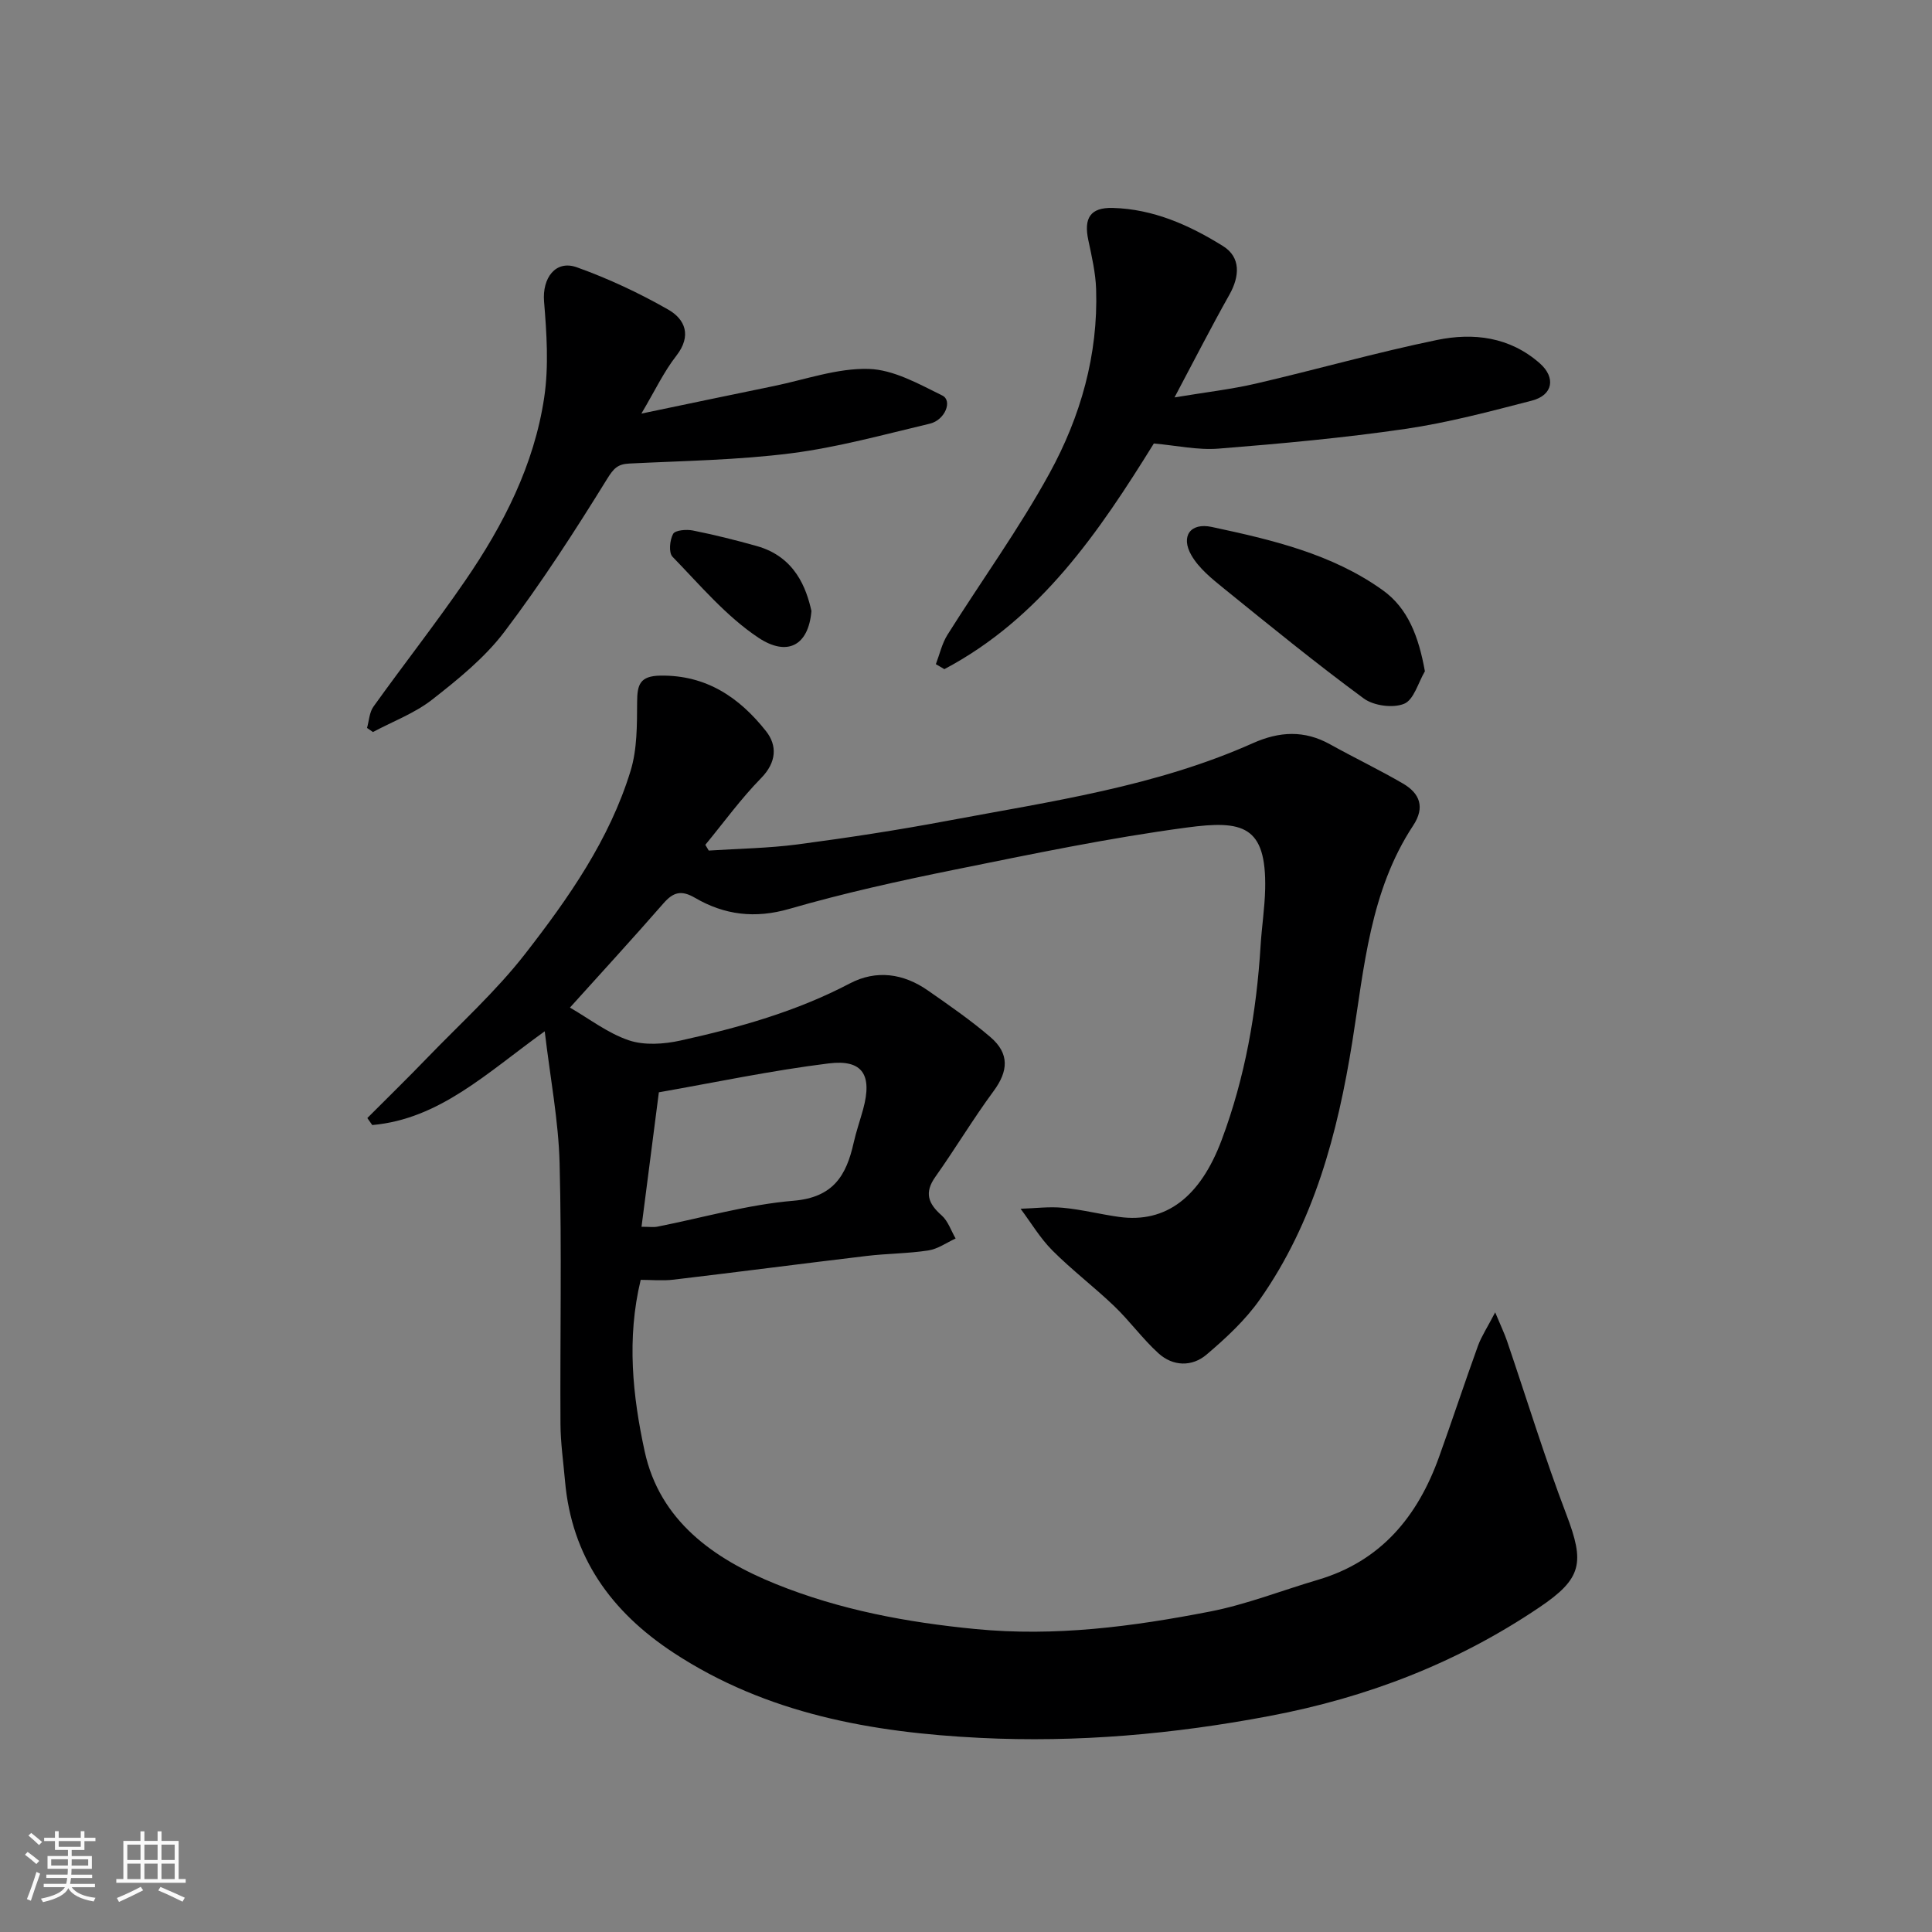
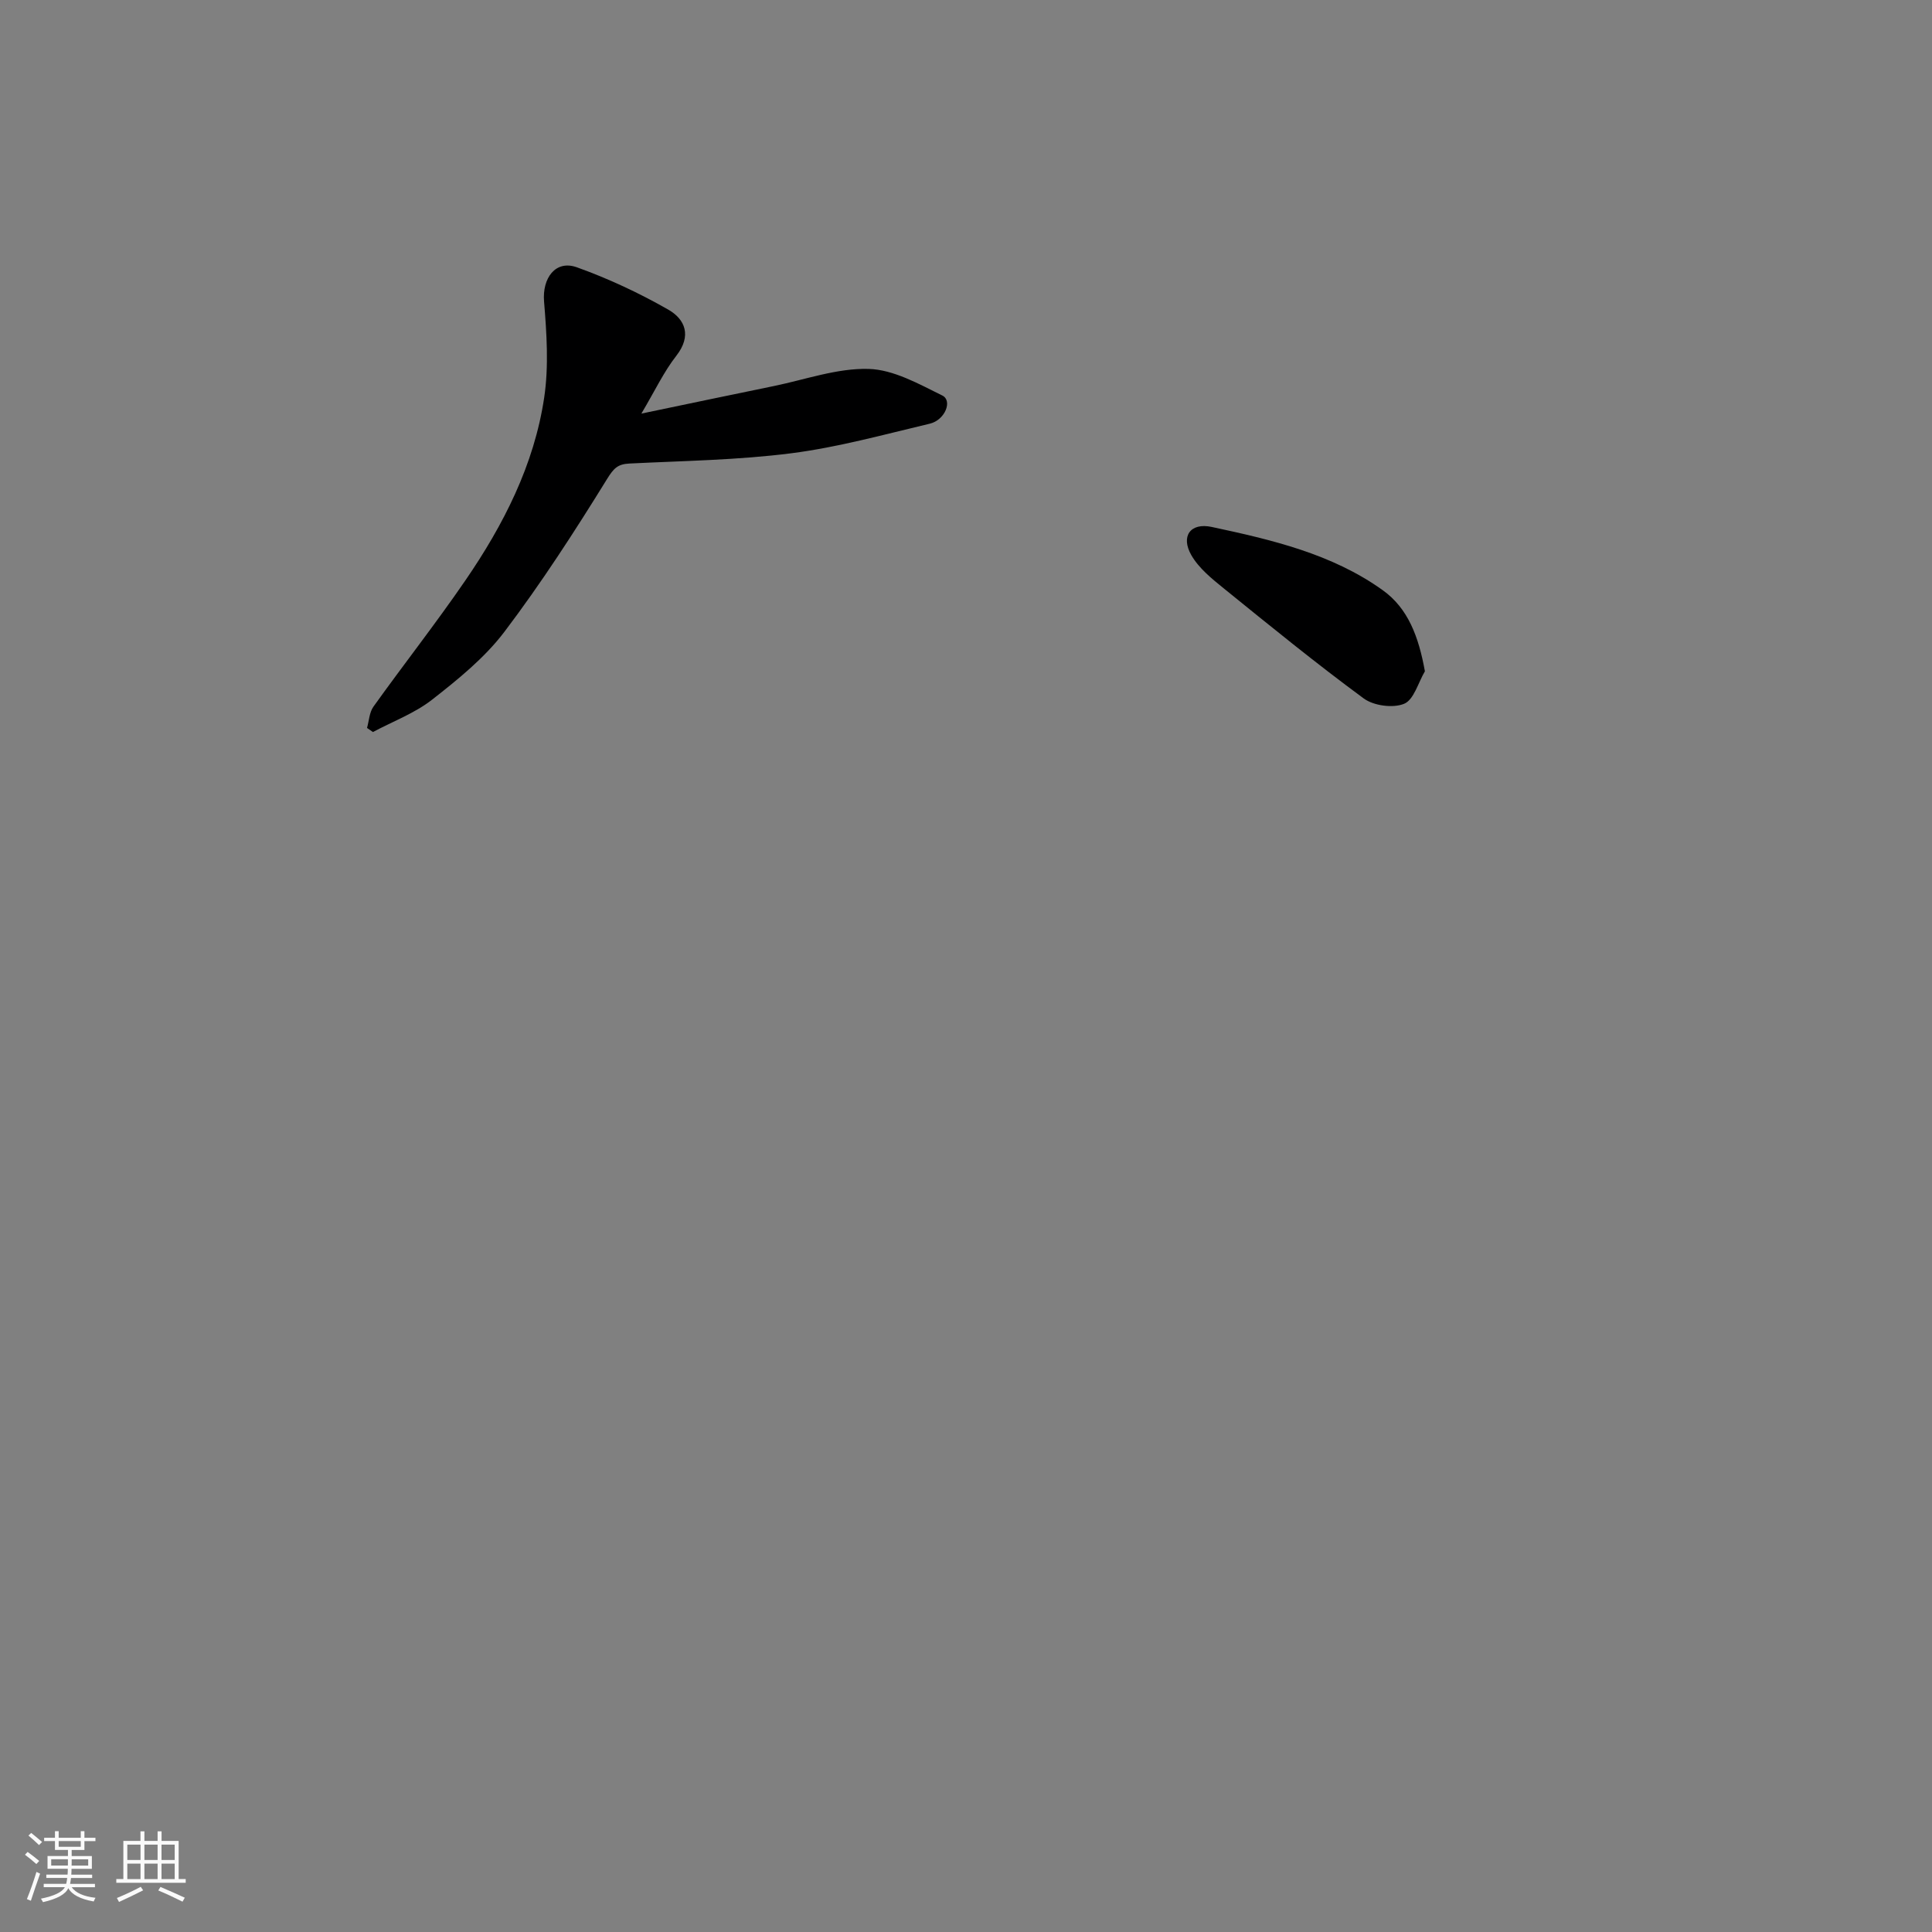
<svg xmlns="http://www.w3.org/2000/svg" enable-background="new 0 0 400 400" viewBox="0 0 400 400">
  <rect x="0" y="0" width="400" height="400" fill="#808080" stroke="none" />
  <path d="m5.17 384 .55-.58c.85.61 1.65 1.24 2.4 1.87l-.59.64c-.83-.73-1.62-1.38-2.36-1.93m1.22 9.53-.82-.34c.71-1.76 1.37-3.64 1.98-5.63.24.13.5.25.76.36-.6 1.67-1.24 3.54-1.92 5.61m-.5-13.5.57-.54c.56.44 1.31 1.06 2.26 1.87l-.64.64c-.68-.66-1.41-1.32-2.19-1.97m3.25.46h2.24v-1.36h.77v1.36h4.57v-1.36h.76v1.36h2.28v.69h-2.28v1.84h-2.64v1.26h4.18v2.64h-4.21c0 .45-.02.86-.05 1.21h4.32v.69h-4.38c-.04.34-.1.75-.19 1.22h5.15v.69h-4.82c.87 1.19 2.51 1.92 4.93 2.19-.17.31-.3.57-.37.76-2.77-.49-4.52-1.41-5.26-2.76-.56 1.26-2.3 2.23-5.24 2.9-.12-.24-.26-.48-.43-.72 2.73-.55 4.38-1.34 4.96-2.38h-4.38v-.69h4.65c.1-.38.17-.79.21-1.22h-4.32v-.69h4.4c.03-.34.05-.75.05-1.21h-4.2v-2.64h4.23v-1.26h-2.69v-1.84h-2.24zm1.46 4.46v1.29h3.45c.01-.4.02-.57.01-.53v-.32-.45h-3.46zm1.55-2.59h4.57v-1.19h-4.57zm6.11 2.59h-3.42v.77c-.01.19-.01.37-.02.53h3.44z" fill="#fafafa" />
  <path d="m32.63 379.16h.82v1.98h3.54v7.89h1.46v.78h-14.37v-.78h1.46v-7.89h3.54v-1.98h.82v1.98h2.73zm-3.49 11.48.5.73c-1.61.82-3.28 1.63-5 2.41-.13-.27-.28-.55-.44-.82 1.75-.72 3.4-1.49 4.94-2.32m-2.78-5.55h2.73v-3.18h-2.73zm0 3.95h2.73v-3.2h-2.73zm3.54-3.95h2.73v-3.18h-2.73zm0 3.95h2.73v-3.2h-2.73zm7.89 4.68c-1.84-.92-3.51-1.7-5.02-2.32l.45-.73c1.89.8 3.57 1.55 5.04 2.23zm-1.62-11.81h-2.73v3.18h2.73zm-2.73 7.13h2.73v-3.2h-2.73z" fill="#fafafa" />
  <g fill="#000001">
-     <path d="m309.56 271.71c1.19 2.86 1.91 4.34 2.44 5.89 4.09 12 7.8 24.14 12.31 35.98 3.8 9.98 3.27 13.23-5.62 19.22-17 11.47-35.53 18.63-55.8 22.47-19.93 3.78-39.9 5.54-59.98 4.54-22.31-1.11-44.15-4.95-63.45-17.62-12.96-8.51-21.1-19.85-22.48-35.57-.34-3.93-.92-7.86-.94-11.79-.1-17.99.28-36-.18-53.98-.23-8.85-1.94-17.66-3.08-27.33-11.97 8.6-21.76 18.17-35.71 19.41-.34-.48-.68-.96-1.02-1.45 4.14-4.15 8.33-8.24 12.4-12.46 6.84-7.09 14.23-13.77 20.25-21.5 9-11.57 17.5-23.69 21.86-37.94 1.37-4.47 1.32-9.47 1.35-14.23.02-3.6.55-5.41 4.84-5.47 9.52-.14 16.36 4.56 21.84 11.49 2.36 2.98 2.2 6.45-1.01 9.73-4.19 4.27-7.73 9.18-11.55 13.81.24.4.47.8.71 1.19 6.15-.4 12.35-.48 18.44-1.28 10.35-1.37 20.69-2.95 30.95-4.88 21.43-4.02 43.13-7.08 63.28-16.08 5.47-2.44 10.64-2.72 15.96.24 5 2.78 10.17 5.25 15.11 8.13 3.48 2.03 4.6 4.9 2.1 8.69-8.94 13.57-10.13 29.36-12.6 44.77-3.04 18.97-7.91 37.34-19.12 53.32-3.01 4.3-7.02 8.01-11.05 11.44-3.01 2.56-6.96 2.47-9.97-.27-3.28-2.98-5.92-6.66-9.13-9.74-4.15-3.98-8.77-7.48-12.83-11.55-2.53-2.54-4.41-5.73-6.58-8.63 2.94-.09 5.91-.48 8.81-.2 3.89.37 7.71 1.35 11.59 1.89 9.69 1.34 16.81-4.1 21.24-15.95 4.85-12.96 7.2-26.41 8.05-40.17.24-3.94.86-7.86.95-11.8.27-13.15-4.7-14.24-16.2-12.7-16.14 2.15-32.13 5.5-48.11 8.73-11.48 2.32-22.95 4.86-34.2 8.11-7.12 2.06-13.44 1.27-19.53-2.28-2.83-1.65-4.49-1.21-6.54 1.14-6.51 7.46-13.21 14.75-19.36 21.58 3.99 2.3 7.83 5.3 12.18 6.77 3.23 1.09 7.28.81 10.72.05 12.09-2.67 23.97-6 35.05-11.82 5.49-2.88 11.1-2.07 16.15 1.45 4.42 3.08 8.89 6.17 12.97 9.67 3.98 3.42 3.68 7.05.65 11.16-4.25 5.76-7.93 11.93-12.07 17.77-2.33 3.3-1.47 5.53 1.3 7.97 1.34 1.18 1.96 3.17 2.9 4.79-1.88.86-3.68 2.17-5.64 2.47-4.22.65-8.53.63-12.78 1.14-13.33 1.59-26.65 3.33-39.98 4.91-2.27.27-4.6.04-6.8.04-2.94 12.17-1.66 24.07.82 35.5 3.11 14.35 14.26 22.27 27.17 27.48 13.24 5.35 27.06 7.93 41.36 9.32 16.5 1.6 32.47-.51 48.43-3.61 7.61-1.47 14.94-4.38 22.41-6.58 13.08-3.86 20.68-13.12 25.11-25.47 2.75-7.65 5.3-15.38 8.06-23.02.72-1.95 1.89-3.7 3.55-6.89zm-176.74-17.72c1.65 0 2.49.13 3.27-.02 9.4-1.85 18.73-4.58 28.22-5.37 8.21-.69 10.91-5.22 12.42-11.96.53-2.37 1.34-4.67 1.98-7.01 1.92-7.06-.08-10.34-7.15-9.46-11.88 1.47-23.63 3.96-35.15 5.98-1.22 9.47-2.37 18.33-3.59 27.84z" />
-     <path d="m238.89 91.82c-11.29 18.21-23.45 36.19-43.37 46.72-.59-.34-1.18-.69-1.76-1.03.78-2.04 1.26-4.26 2.4-6.08 7.02-11.18 14.82-21.93 21.15-33.48 6.4-11.68 10.07-24.49 9.63-38.07-.11-3.39-.9-6.79-1.61-10.14-.99-4.61.42-6.81 5.05-6.69 8.41.22 15.93 3.59 22.85 7.91 3.68 2.3 3.46 6.23 1.29 10.08-3.75 6.66-7.22 13.47-11.35 21.24 6.42-1.07 11.72-1.67 16.89-2.87 12.5-2.9 24.87-6.43 37.44-9.02 7.55-1.55 15.07-.67 21.32 4.85 3.3 2.92 2.75 6.57-1.68 7.71-8.66 2.24-17.35 4.56-26.17 5.85-12.81 1.87-25.74 3.05-38.65 4.08-4.34.35-8.76-.65-13.43-1.06z" />
    <path d="m132.79 85.63c9.9-2.06 18.65-3.91 27.41-5.7 6.54-1.34 13.12-3.73 19.63-3.55 5.16.14 10.4 3.11 15.27 5.51 2.15 1.06.57 5.08-2.6 5.83-9.5 2.25-18.99 4.88-28.64 6.12-11.1 1.42-22.36 1.57-33.56 2.13-2.4.12-3.24.98-4.6 3.18-6.68 10.81-13.6 21.53-21.27 31.66-4.08 5.38-9.58 9.83-14.96 14.04-3.62 2.83-8.14 4.51-12.26 6.71-.41-.28-.81-.57-1.22-.85.42-1.48.48-3.23 1.33-4.41 6.27-8.76 12.94-17.25 19.03-26.13 7.9-11.51 14.24-23.92 16.32-37.86.97-6.5.51-13.3-.03-19.91-.39-4.79 2.35-8.65 6.79-7.06 6.53 2.34 12.9 5.32 18.92 8.76 3.52 2.01 4.89 5.42 1.69 9.54-2.58 3.29-4.4 7.18-7.25 11.99z" />
    <path d="m295.01 138.98c-1.39 2.35-2.28 5.9-4.3 6.73-2.31.95-6.3.41-8.36-1.1-9.88-7.27-19.4-15.03-28.93-22.75-2.5-2.02-5.19-4.19-6.75-6.89-2.28-3.95-.21-6.82 4.21-5.87 12.4 2.65 24.86 5.55 35.38 13.08 5.29 3.77 7.47 9.7 8.75 16.8z" />
-     <path d="m168 126.5c-.61 7.23-5.05 9.47-10.98 5.53-6.7-4.46-12.1-10.91-17.79-16.77-.81-.84-.57-3.45.13-4.72.43-.78 2.74-.97 4.07-.71 4.45.89 8.87 1.99 13.24 3.22 7.97 2.23 10.28 8.77 11.33 13.45z" />
  </g>
</svg>